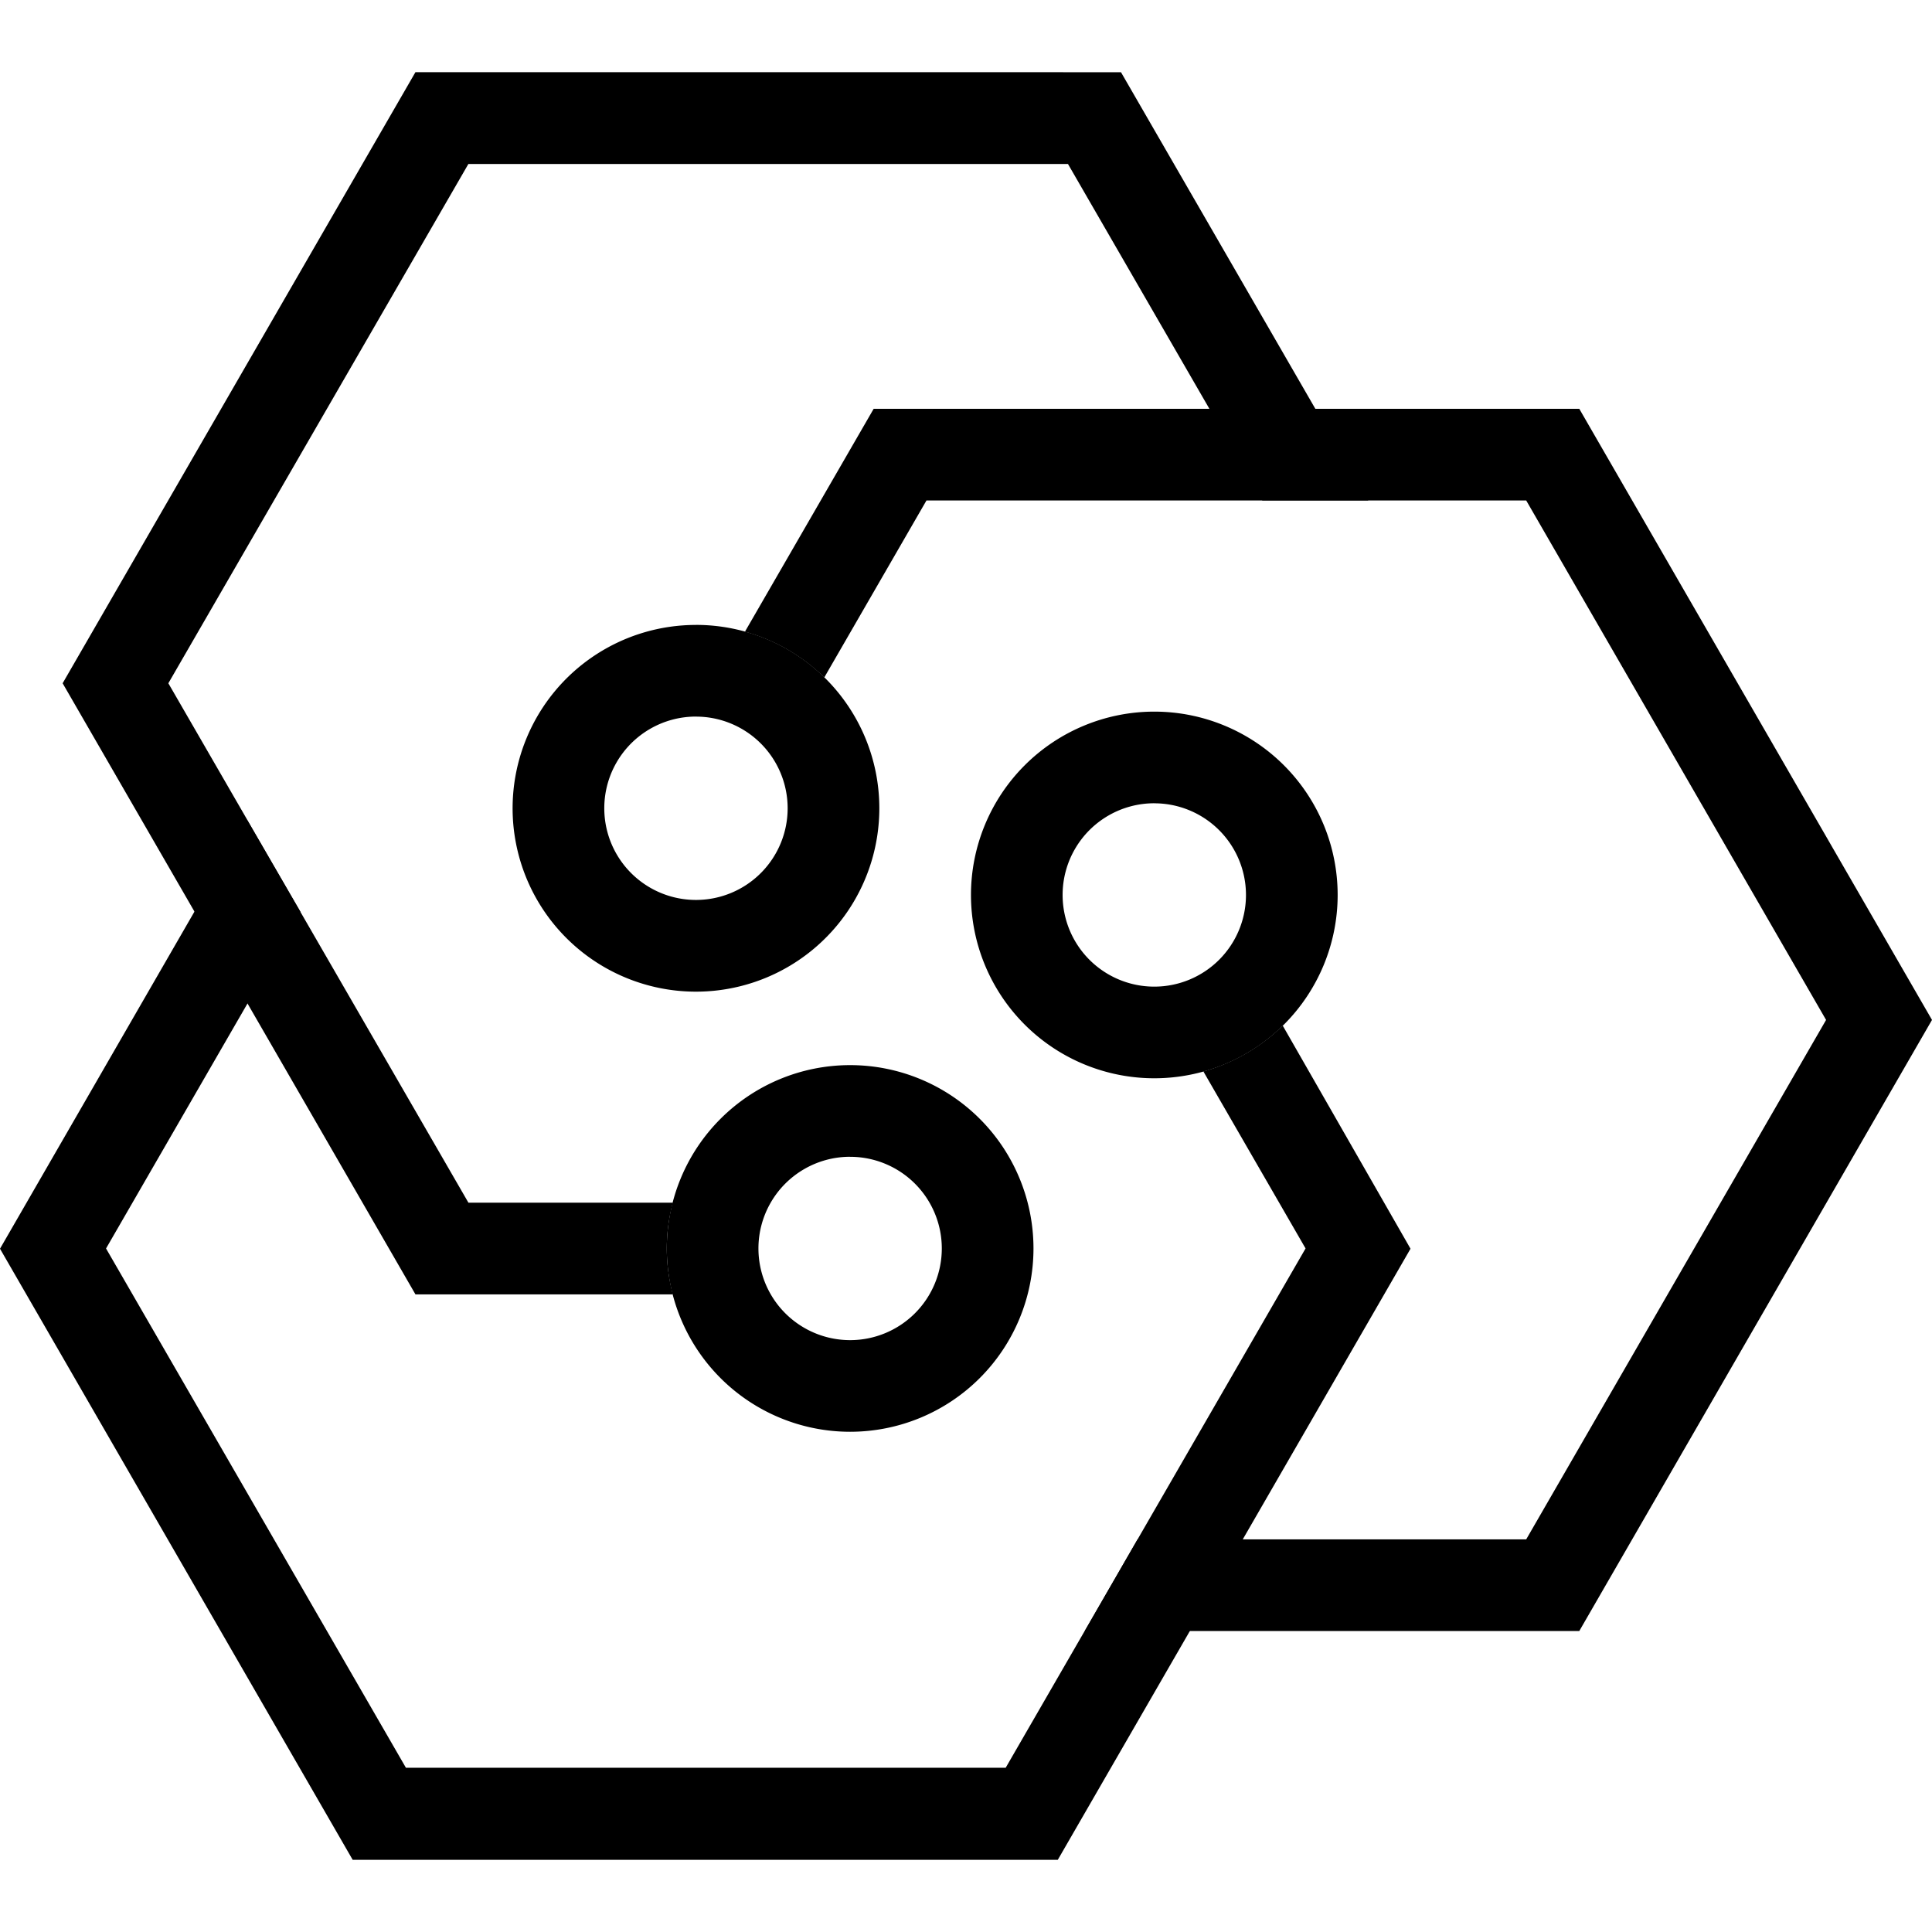
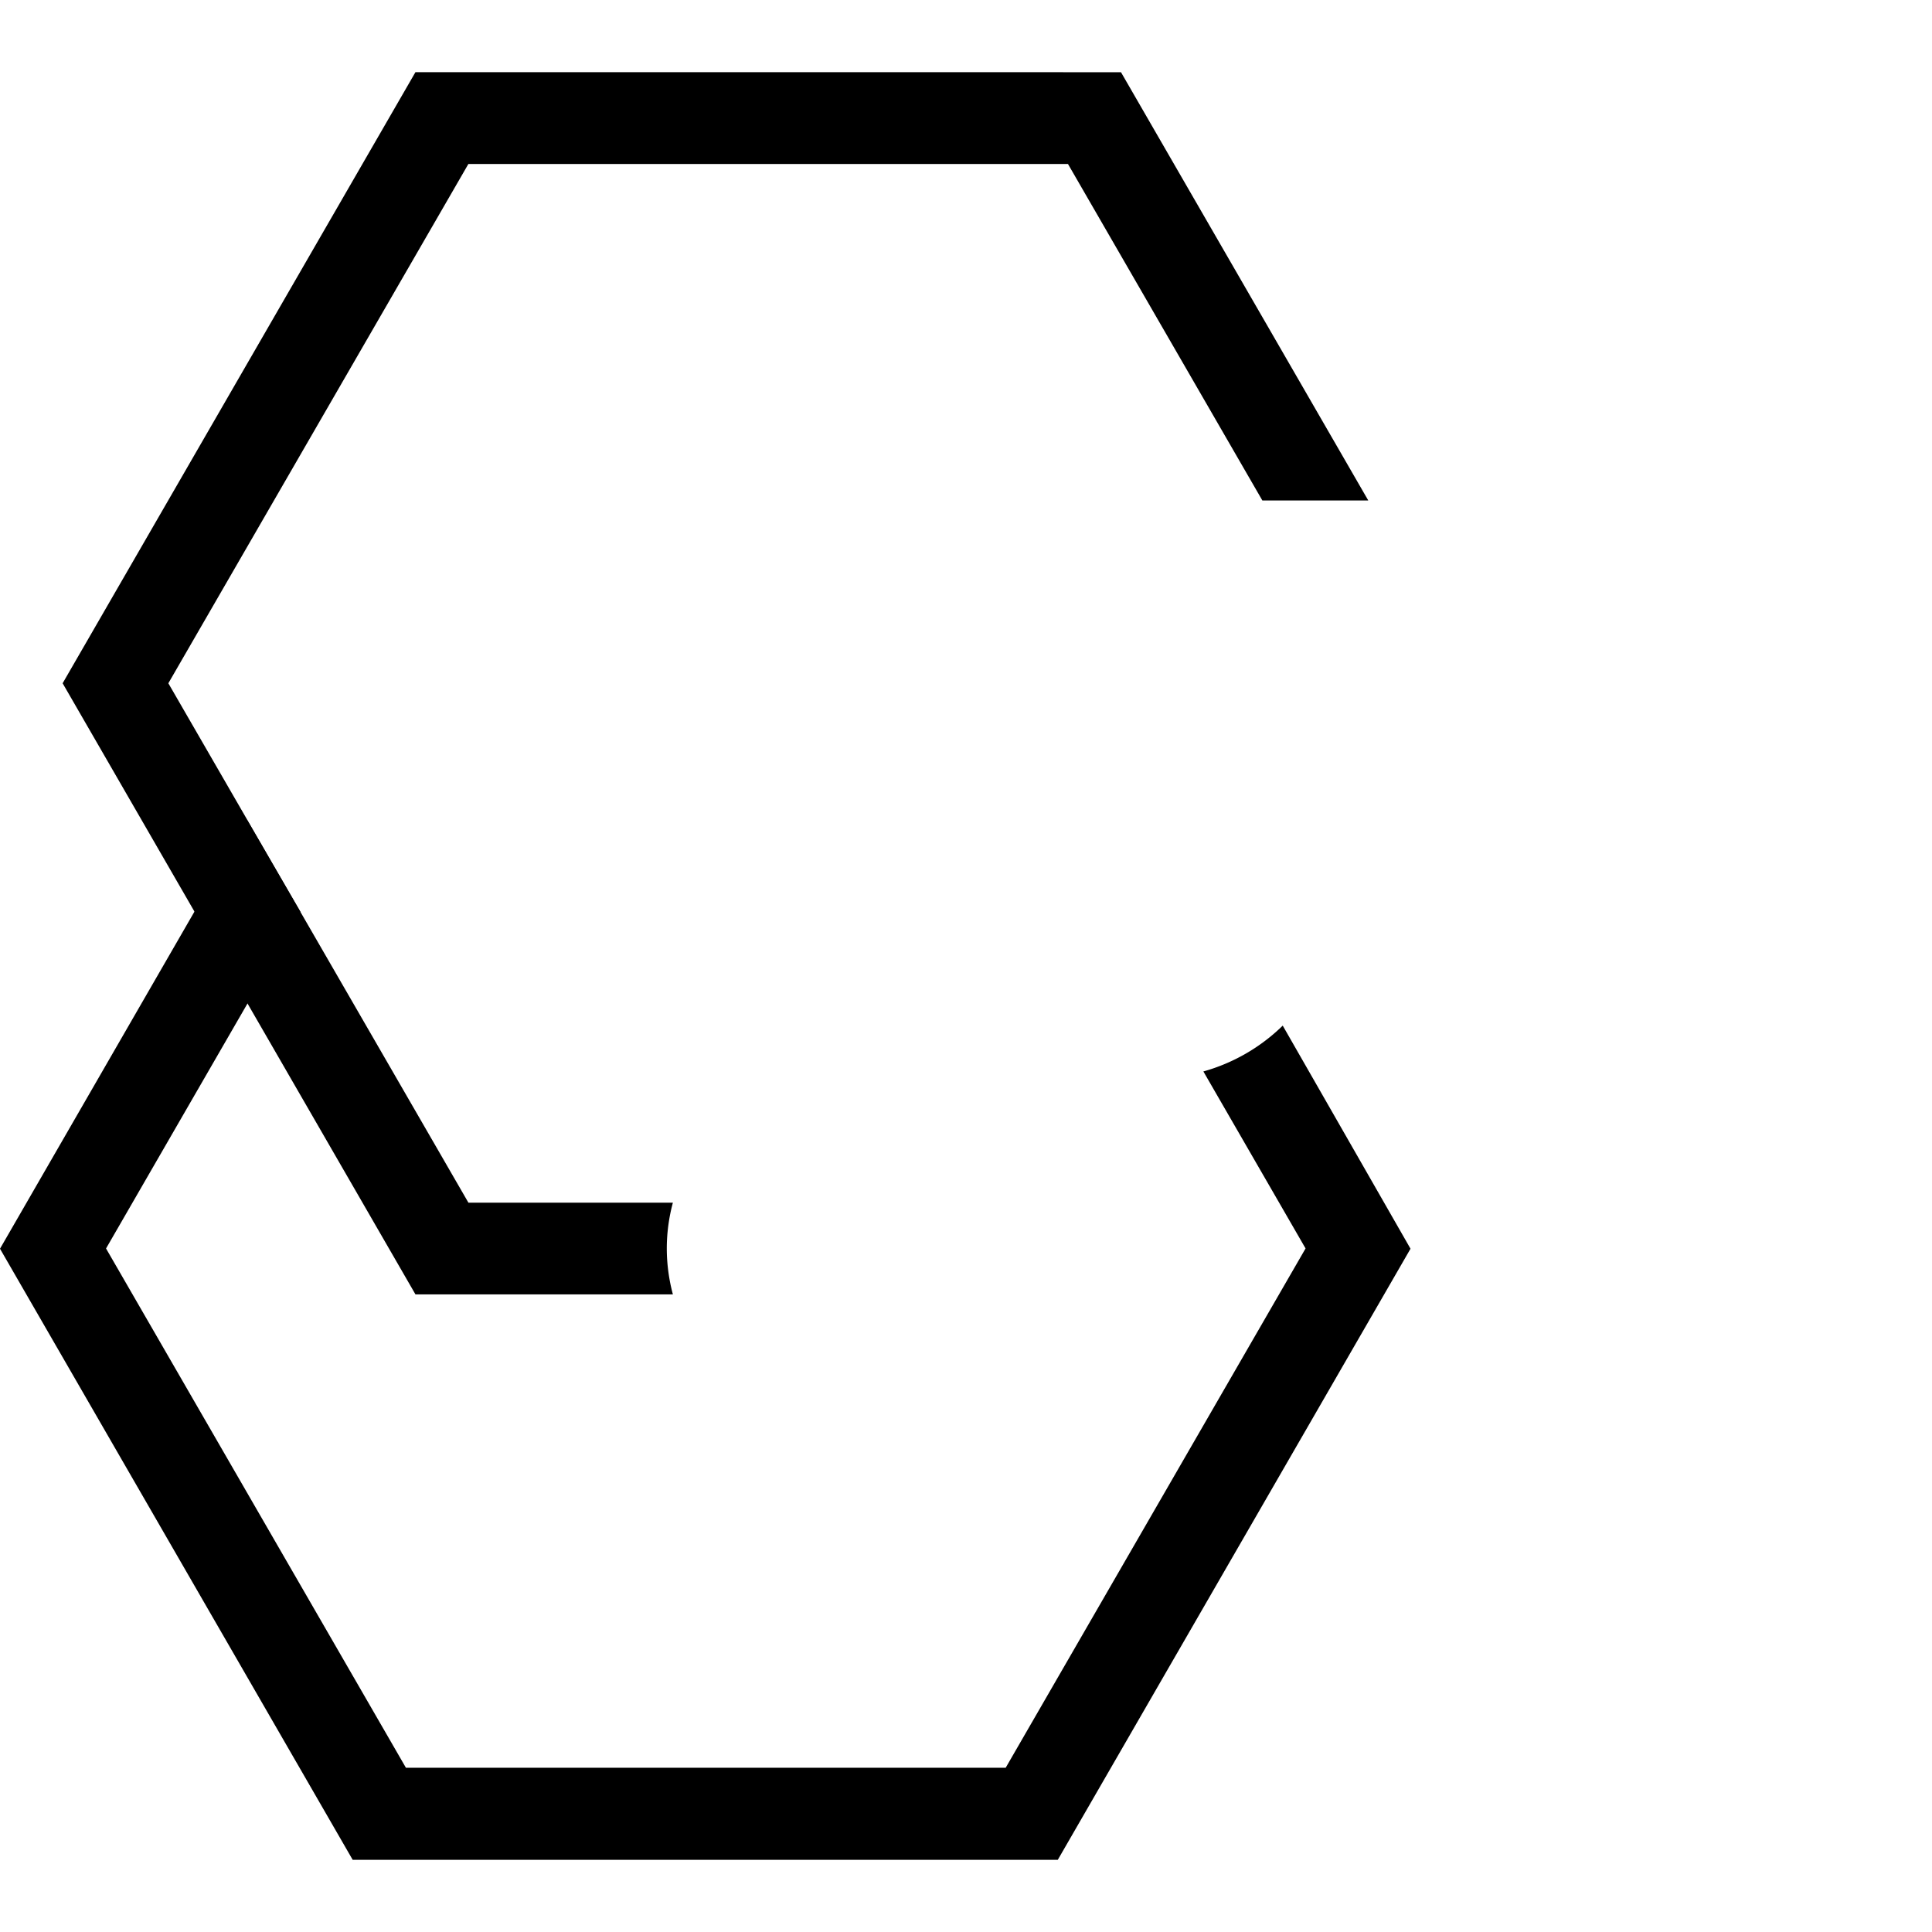
<svg xmlns="http://www.w3.org/2000/svg" xml:space="preserve" width="180" height="180" viewBox="0 0 47.625 47.625">
  <style>@media (prefers-color-scheme:dark){*{fill:#fff}}</style>
-   <path d="M20.956 26.256a4.52 4.52 0 0 0-4.519 4.52 4.52 4.52 0 0 0 4.52 4.518 4.52 4.52 0 0 0 4.519-4.519 4.52 4.52 0 0 0-4.52-4.519Zm0 2.26a2.26 2.26 0 0 1 2.26 2.26 2.26 2.26 0 0 1-2.26 2.259 2.26 2.26 0 0 1 0-4.52zm7.498-10.974a4.52 4.52 0 0 0-4.519 4.519 4.52 4.52 0 0 0 4.52 4.519 4.52 4.52 0 0 0 4.519-4.52 4.52 4.52 0 0 0-4.52-4.518Zm0 2.26a2.26 2.26 0 0 1 2.26 2.259 2.26 2.26 0 0 1-2.26 2.26 2.26 2.26 0 1 1 0-4.52zm-11.298-4.397a4.52 4.52 0 1 0 4.52 4.519 4.52 4.52 0 0 0-4.52-4.52Zm0 2.26a2.26 2.26 0 0 1 2.26 2.259 2.26 2.26 0 0 1-2.26 2.26 2.26 2.26 0 0 1 0-4.52z" />
  <path d="M10.241 1.779 1.544 16.843l8.697 15.064h6.346a4.39 4.39 0 0 1-.15-1.132 4.345 4.345 0 0 1 .15-1.128h-5.04L4.15 16.843l7.396-12.801h14.78l4.792 8.295h2.611L27.633 1.78Z" />
  <path d="M6.094 20.217 0 30.782l8.694 15.064h17.381l8.695-15.064-3.15-5.5a4.55 4.55 0 0 1-1.956 1.13l2.519 4.363-7.392 12.801H10.006l-7.392-12.8 4.792-8.3Z" />
-   <path d="m21.536 10.078-3.173 5.494a4.526 4.526 0 0 1 1.956 1.128l2.519-4.363h14.784l7.392 12.805-7.392 12.804h-9.58l-1.302 2.26h12.19l8.695-15.064-8.694-15.064z" />
</svg>